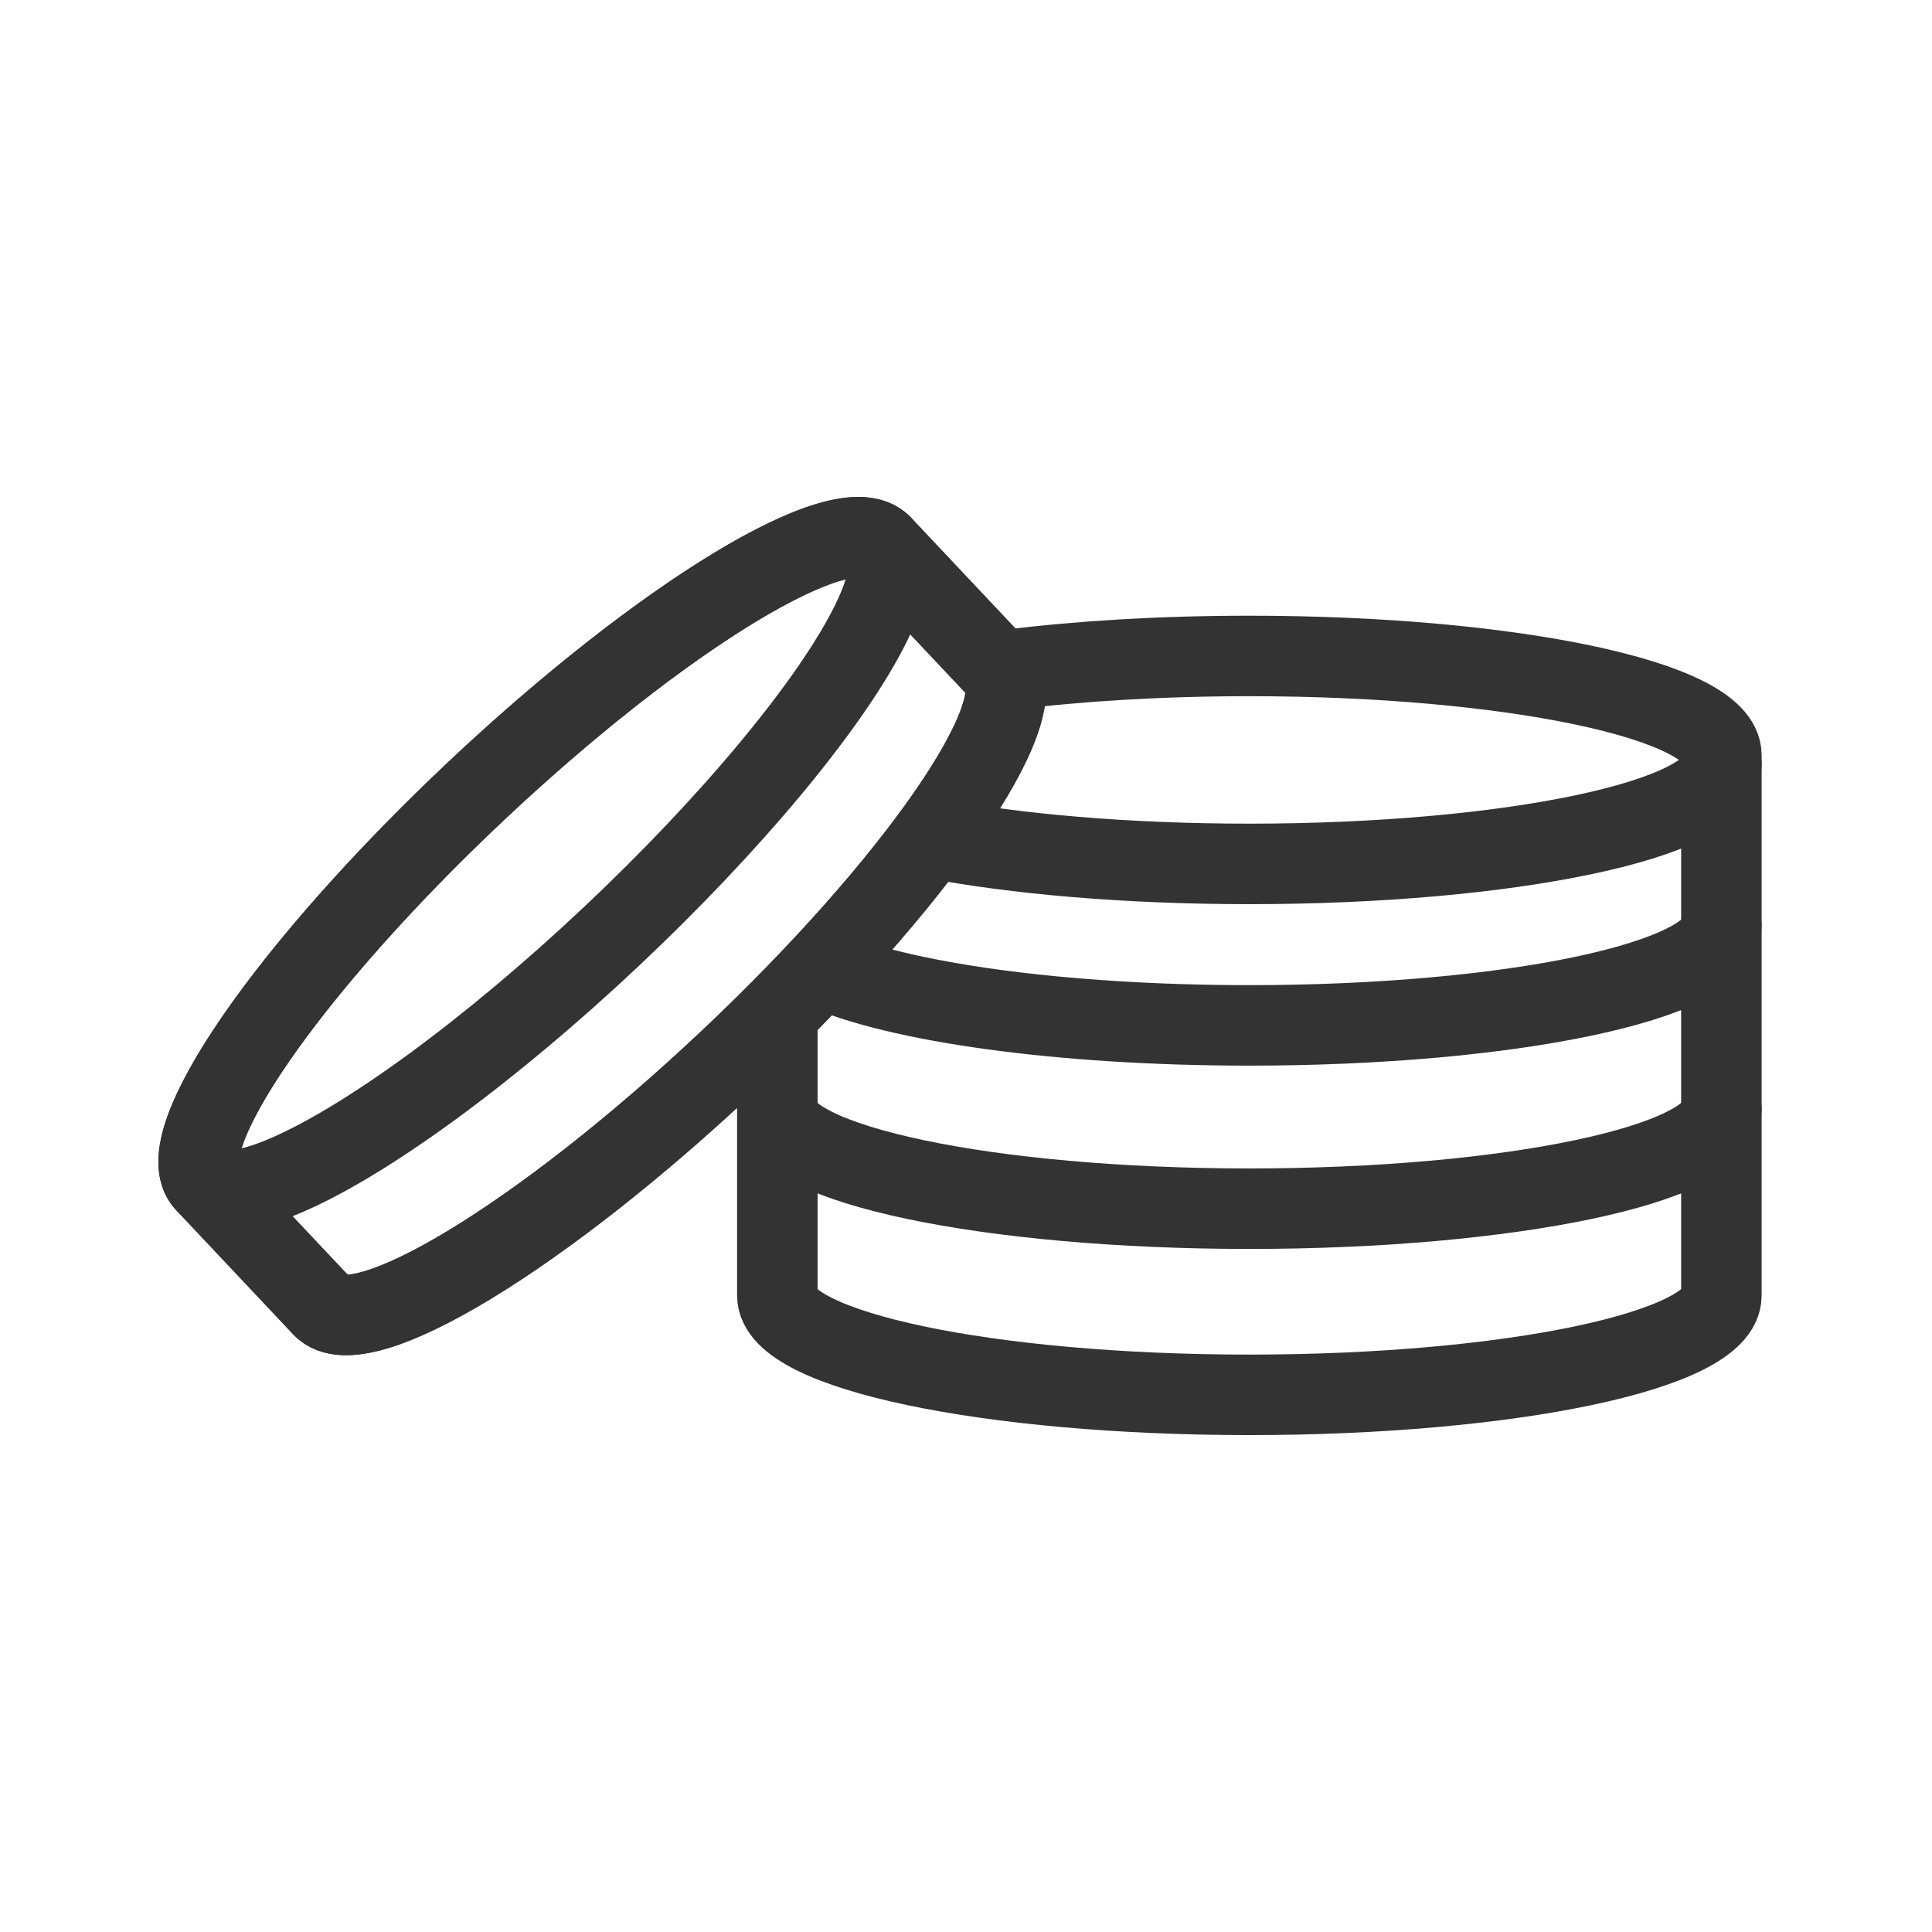
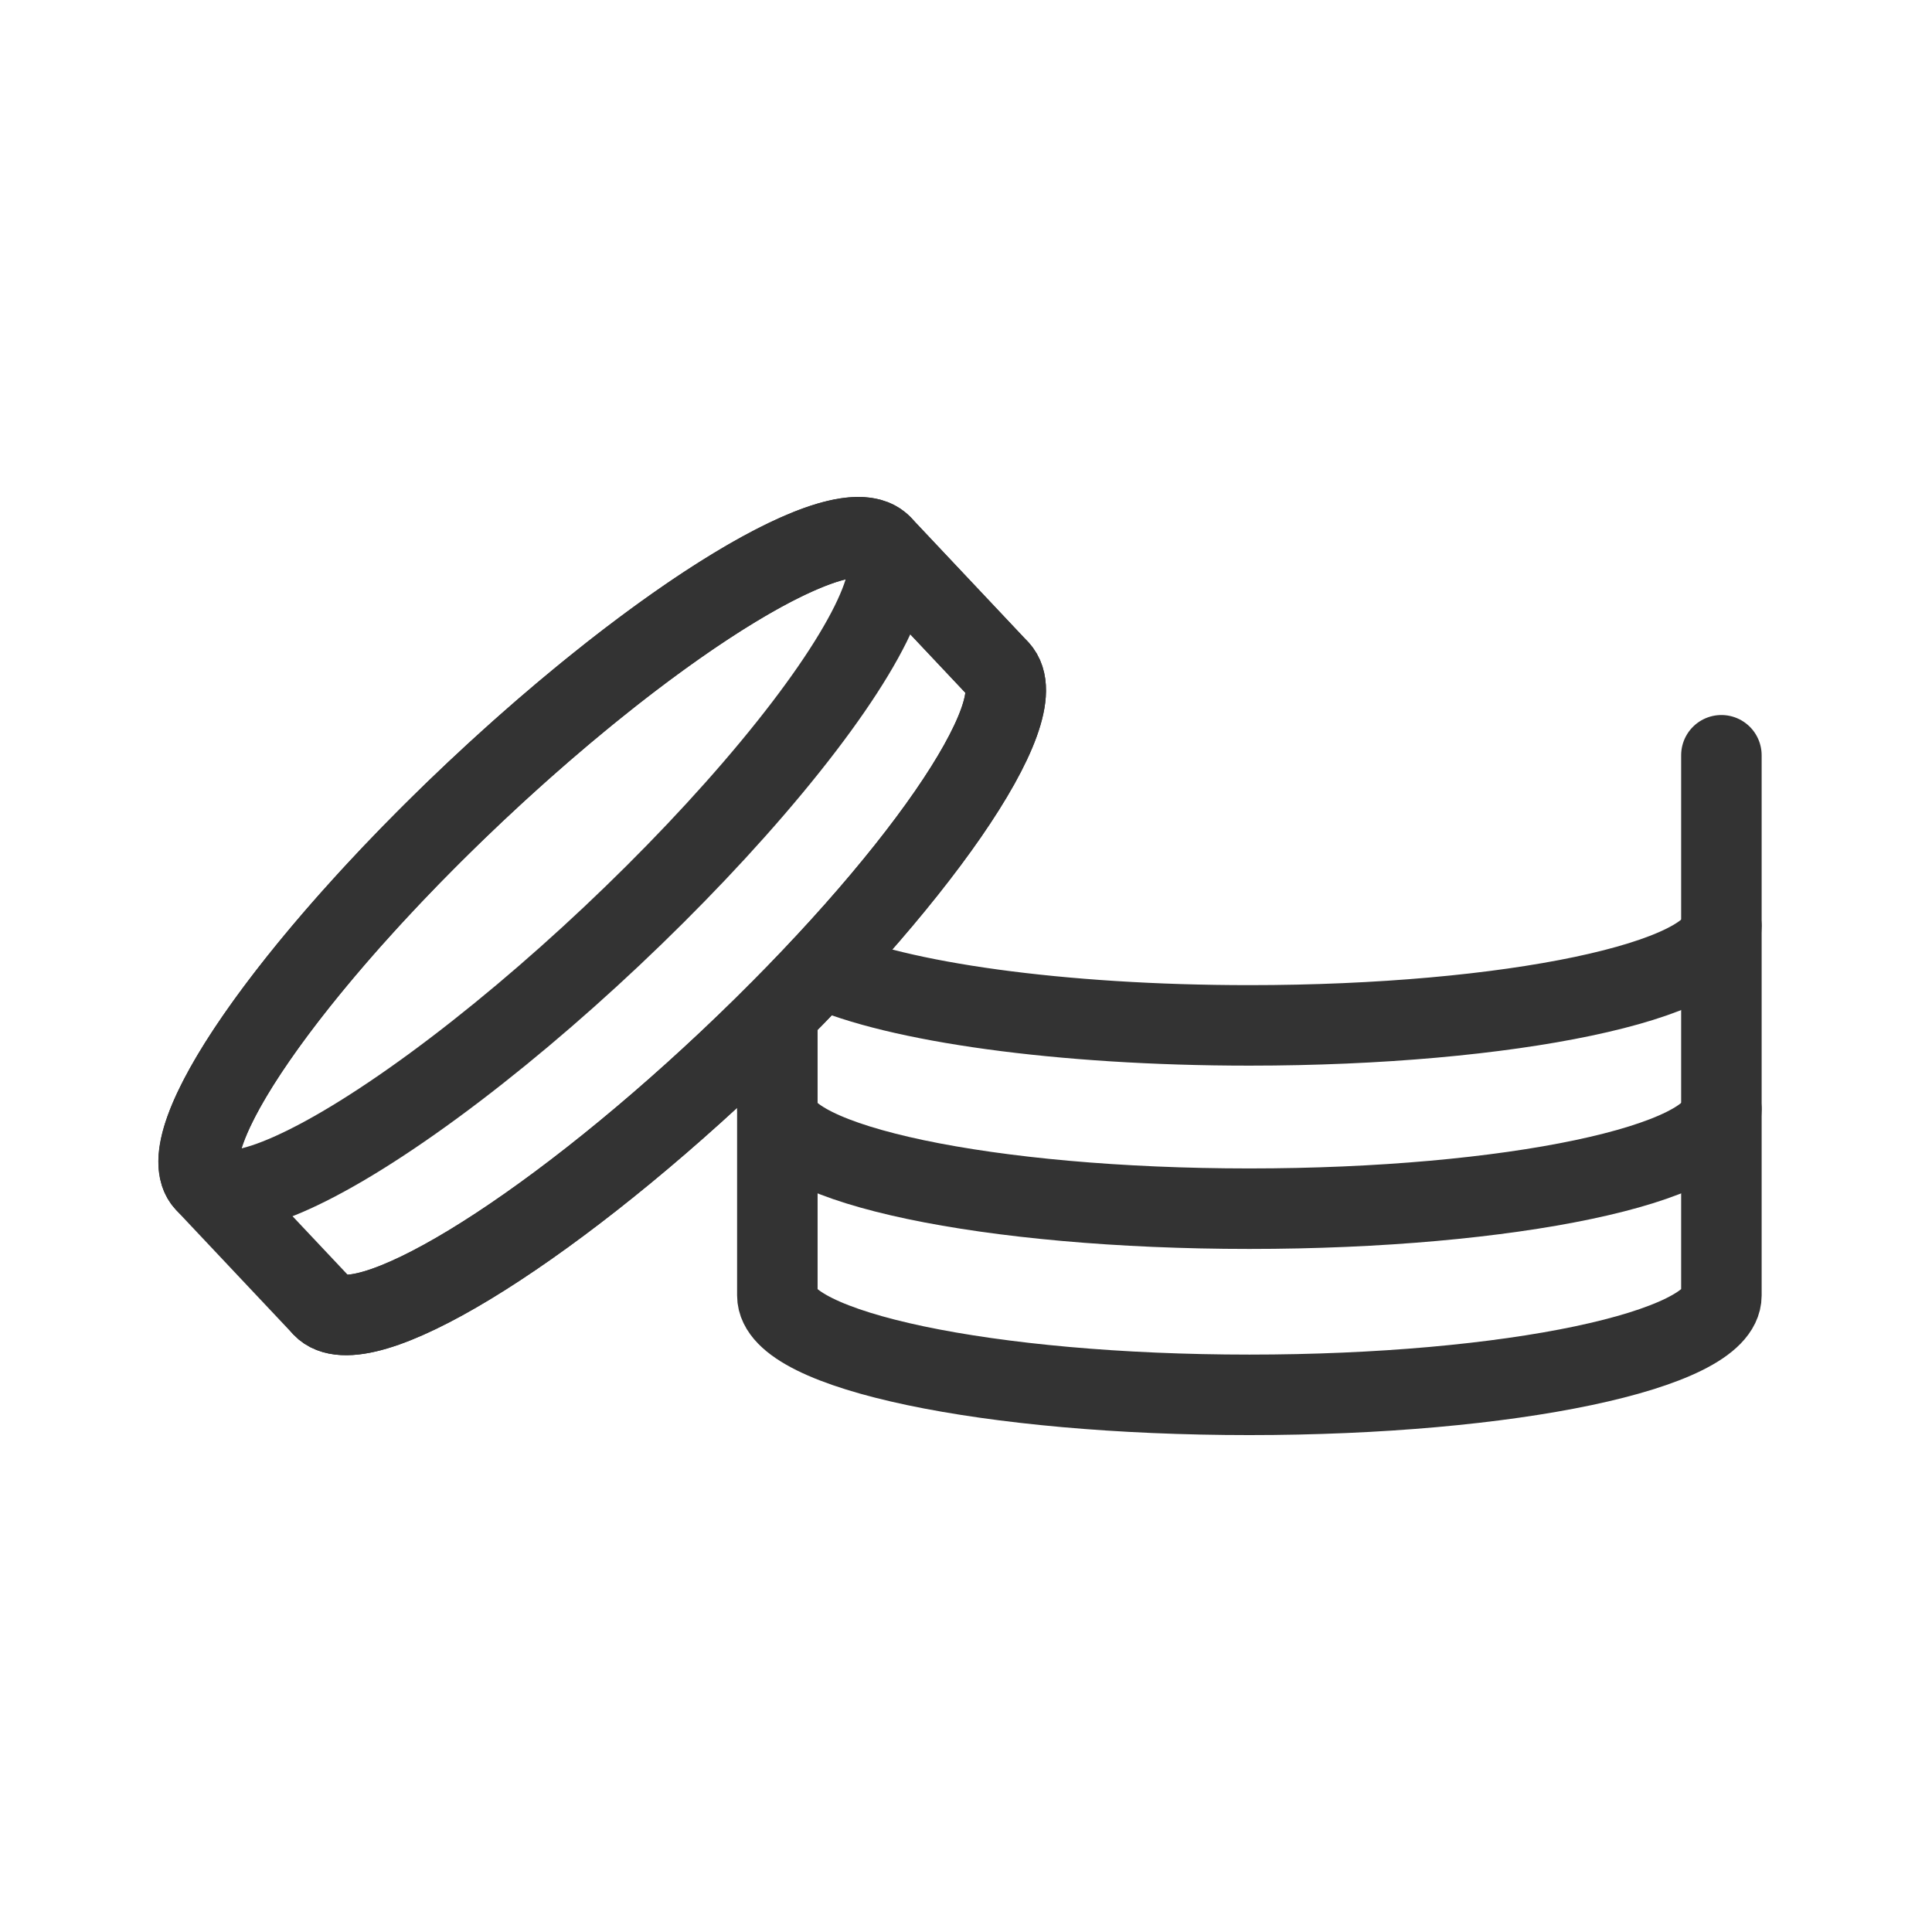
<svg xmlns="http://www.w3.org/2000/svg" viewBox="0 0 960 960" data-name="图层 1" id="_图层_1">
  <defs>
    <style>
      .cls-1 {
        fill: none;
        stroke: #333;
        stroke-linecap: round;
        stroke-linejoin: round;
        stroke-width: 40px;
      }
    </style>
  </defs>
  <path d="M855.35,551.24c0,27.25-105.01,49.35-234.54,49.35s-234.54-22.09-234.54-49.35" class="cls-1" />
  <path d="M855.35,460.16c0,27.25-105.01,49.35-234.54,49.35-94.18,0-175.39-11.68-212.71-28.53" class="cls-1" />
-   <path d="M855.35,379.92c0,27.25-105.01,49.35-234.54,49.35-60.96,0-116.5-4.89-158.21-12.92" class="cls-1" />
-   <path d="M386.26,503.55v140.19c0,27.25,105.01,49.35,234.55,49.35s234.54-22.1,234.54-49.35v-268.45c0-27.25-105.01-49.35-234.54-49.35-43.49,0-84.22,2.49-119.13,6.83" class="cls-1" />
+   <path d="M386.26,503.55v140.19c0,27.25,105.01,49.35,234.55,49.35s234.54-22.1,234.54-49.35v-268.45" class="cls-1" />
  <g>
    <ellipse transform="translate(-220.84 302.01) rotate(-43.29)" ry="49.35" rx="230.85" cy="429.27" cx="270.12" class="cls-1" />
    <path d="M496.35,332.76c18.69,19.84-41.4,106.79-134.2,194.21-92.8,87.42-183.19,142.2-201.87,122.37" class="cls-1" />
-     <line y2="649.34" x2="160.28" y1="587.55" x1="102.08" class="cls-1" />
    <line y2="332.76" x2="496.35" y1="270.98" x1="438.15" class="cls-1" />
  </g>
  <path d="M496.35,332.76l-58.2-61.78c-18.69-19.84-109.07,34.95-201.87,122.37-92.8,87.42-152.89,174.37-134.2,194.21l58.2,61.78c18.69,19.84,109.07-34.95,201.87-122.37,92.8-87.42,152.89-174.37,134.2-194.21" class="cls-1" />
</svg>